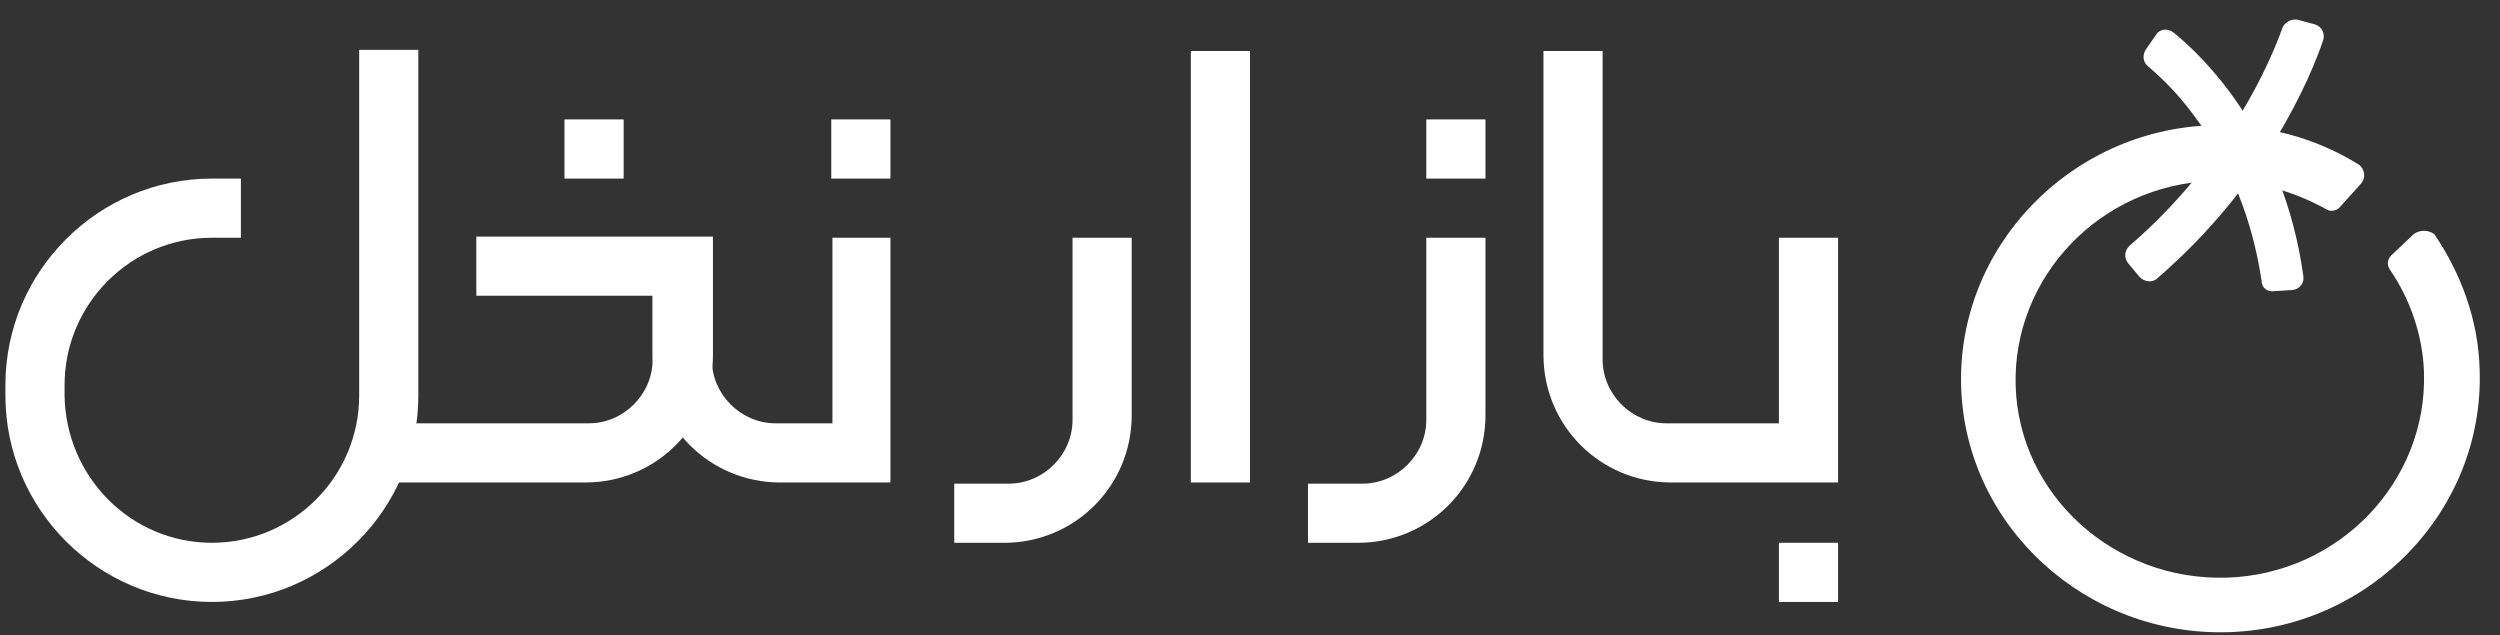
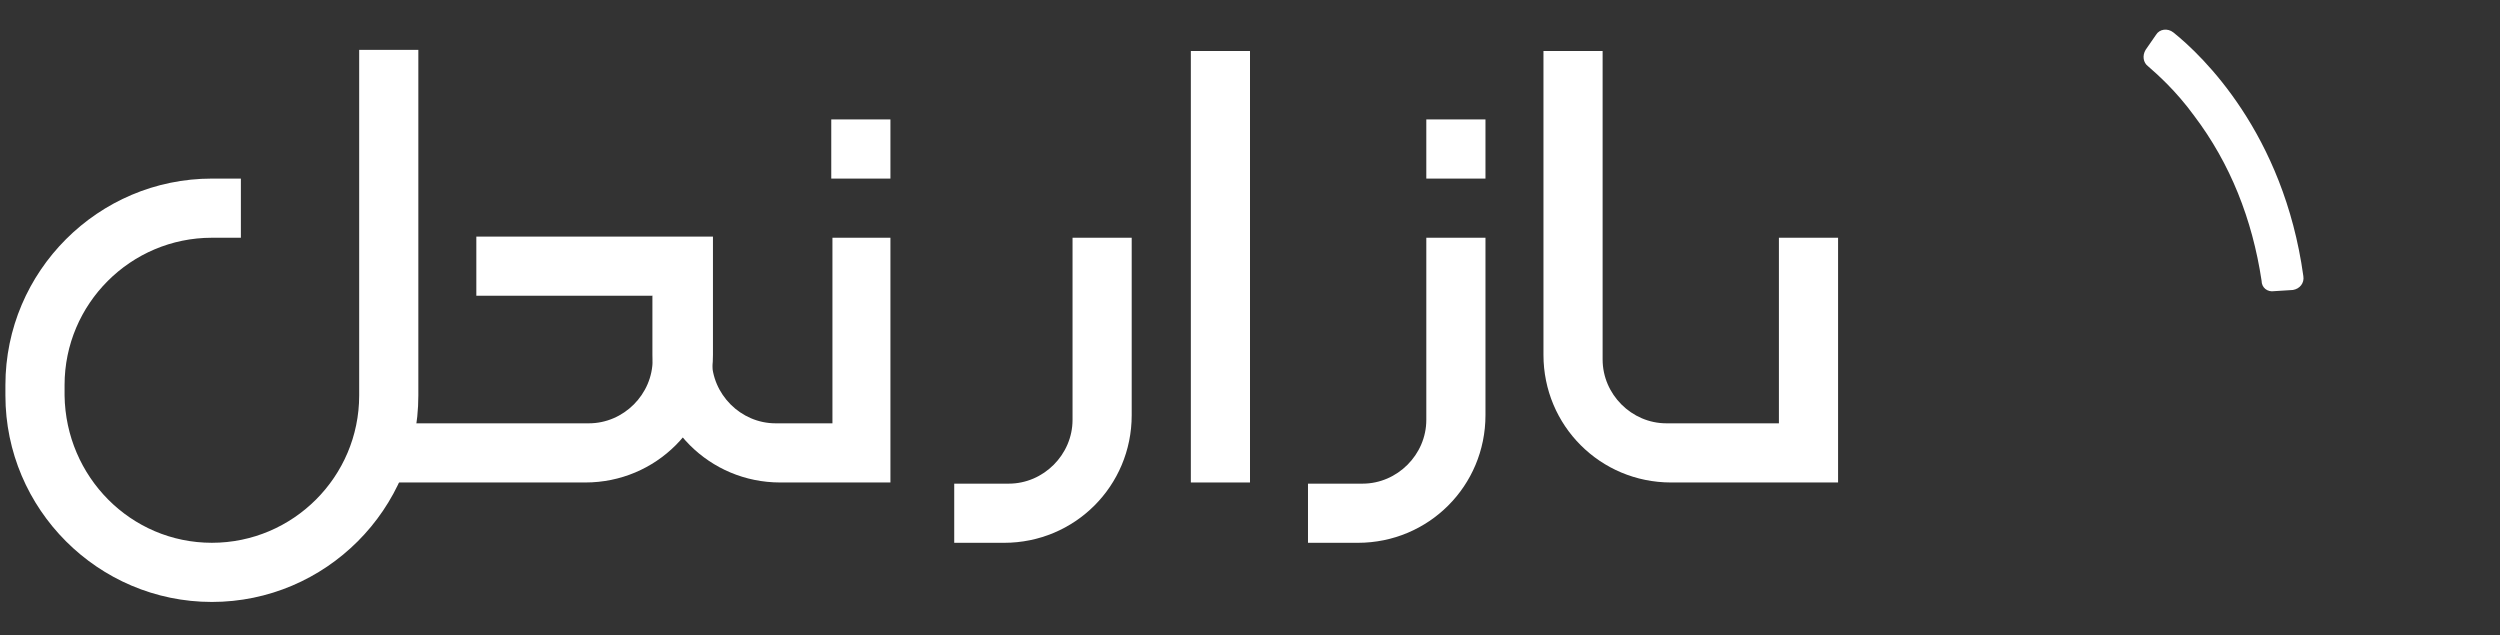
<svg xmlns="http://www.w3.org/2000/svg" width="122" height="31" viewBox="0 0 122 31" fill="none">
  <rect x="0" y="0" width="122" height="31" fill="#333333" stroke="none" />
  <path d="M89.698 11.602V23.545H81.547C78.094 23.545 75.321 20.771 75.321 17.319V2.489H78.208V17.545C78.208 19.243 79.623 20.658 81.321 20.658H86.811V11.602H89.698Z" fill="white" />
-   <path d="M89.698 26.488H86.811V29.375H89.698V26.488Z" fill="white" />
  <path d="M72.491 5.828H69.604V8.715H72.491V5.828Z" fill="white" />
  <path d="M43.453 5.828H40.566V8.715H43.453V5.828Z" fill="white" />
-   <path d="M30.434 5.828H27.547V8.715H30.434V5.828Z" fill="white" />
  <path d="M72.491 11.602V20.262C72.491 23.715 69.717 26.489 66.264 26.489H63.83V23.602H66.491C68.189 23.602 69.604 22.187 69.604 20.489V11.602H72.491Z" fill="white" />
  <path d="M55.227 11.602V20.262C55.227 23.715 52.453 26.489 49 26.489H46.566V23.602H49.227C50.925 23.602 52.34 22.187 52.34 20.489V11.602H55.227Z" fill="white" />
  <path d="M43.453 11.602V23.545H38.075C34.623 23.545 31.849 20.772 31.849 17.319V14.432H34.736V17.545C34.736 19.243 36.151 20.658 37.849 20.658H40.623V11.602H43.453Z" fill="white" />
  <path d="M20.415 2.432V19.3C20.415 24.847 15.887 29.375 10.34 29.375C4.792 29.375 0.264 24.847 0.264 19.3V18.79C0.264 13.243 4.792 8.715 10.34 8.715H11.755V11.602H10.34C6.377 11.602 3.151 14.828 3.151 18.79V19.3C3.208 23.262 6.377 26.488 10.34 26.488C14.302 26.488 17.528 23.262 17.528 19.3V2.432H20.415Z" fill="white" />
  <path d="M34.792 11.602V17.319C34.792 20.772 32.019 23.545 28.566 23.545H18.264V20.658H28.736C30.434 20.658 31.849 19.243 31.849 17.545V14.432H23.245V11.545H34.792V11.602Z" fill="white" />
  <path d="M61 2.489H58.113V23.545H61V2.489Z" fill="white" />
-   <path d="M117.78 11.434L116.705 12.453C116.479 12.679 116.479 12.962 116.648 13.189C117.611 14.604 118.233 16.358 118.29 18.17C118.46 23.491 114.158 28.019 108.667 28.189C103.177 28.358 98.535 24.17 98.365 18.849C98.196 13.528 102.497 9 107.988 8.83C109.969 8.774 111.837 9.283 113.479 10.189C113.705 10.358 114.045 10.302 114.214 10.075L115.233 8.943C115.46 8.66 115.403 8.264 115.12 8.038C113.026 6.736 110.592 6.057 107.931 6.113C100.969 6.34 95.479 12.113 95.705 18.906C95.931 25.698 101.818 31.075 108.78 30.849C115.743 30.623 121.233 24.849 121.007 18.056C120.95 15.623 120.101 13.358 118.799 11.434C118.516 11.207 118.063 11.207 117.78 11.434Z" fill="white" />
-   <path d="M104.422 13.528L103.856 12.849C103.63 12.566 103.686 12.226 103.913 12C108.781 7.811 110.818 2.943 111.384 1.358C111.498 1.075 111.837 0.906 112.12 0.962L112.969 1.189C113.309 1.302 113.479 1.642 113.365 1.981C112.743 3.792 110.592 9 105.271 13.585C105.045 13.811 104.649 13.755 104.422 13.528Z" fill="white" />
  <path d="M110.988 14.208C110.648 14.264 110.365 14.038 110.365 13.698C109.912 10.698 108.837 7.981 107.082 5.66C106.177 4.415 105.271 3.623 104.818 3.227C104.592 3.057 104.535 2.717 104.705 2.434L105.214 1.698C105.384 1.415 105.78 1.359 106.063 1.585C107.479 2.717 111.441 6.51 112.403 13.472C112.46 13.811 112.233 14.095 111.894 14.151L110.988 14.208Z" fill="white" />
</svg>